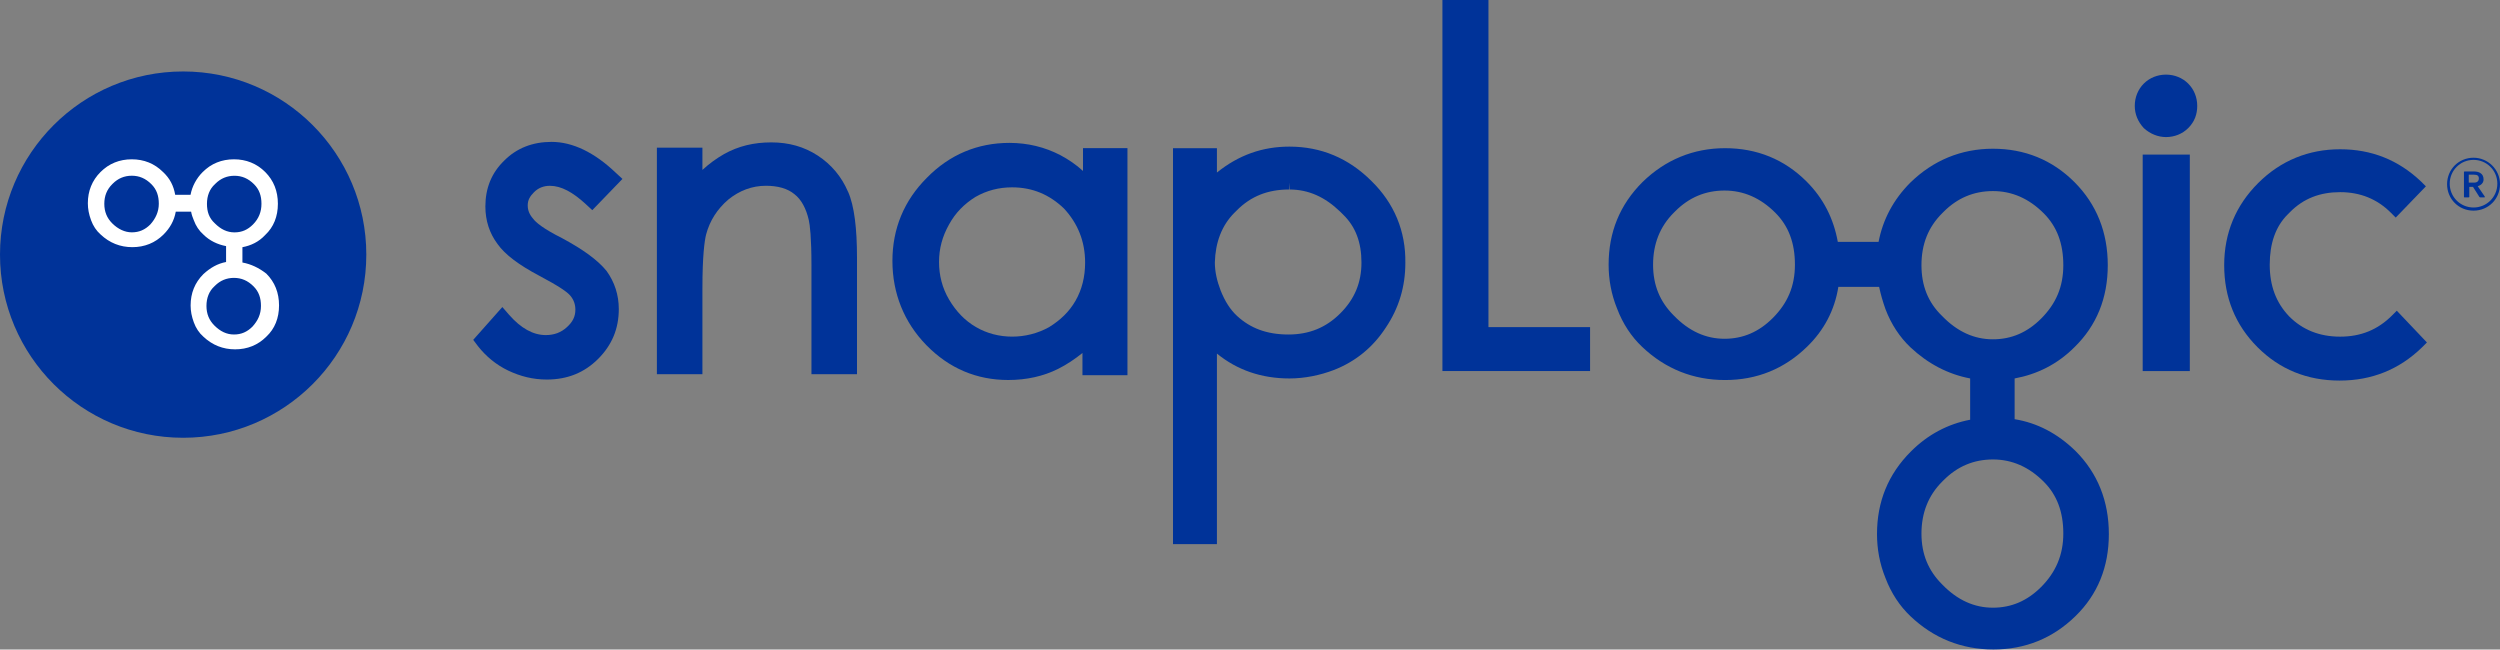
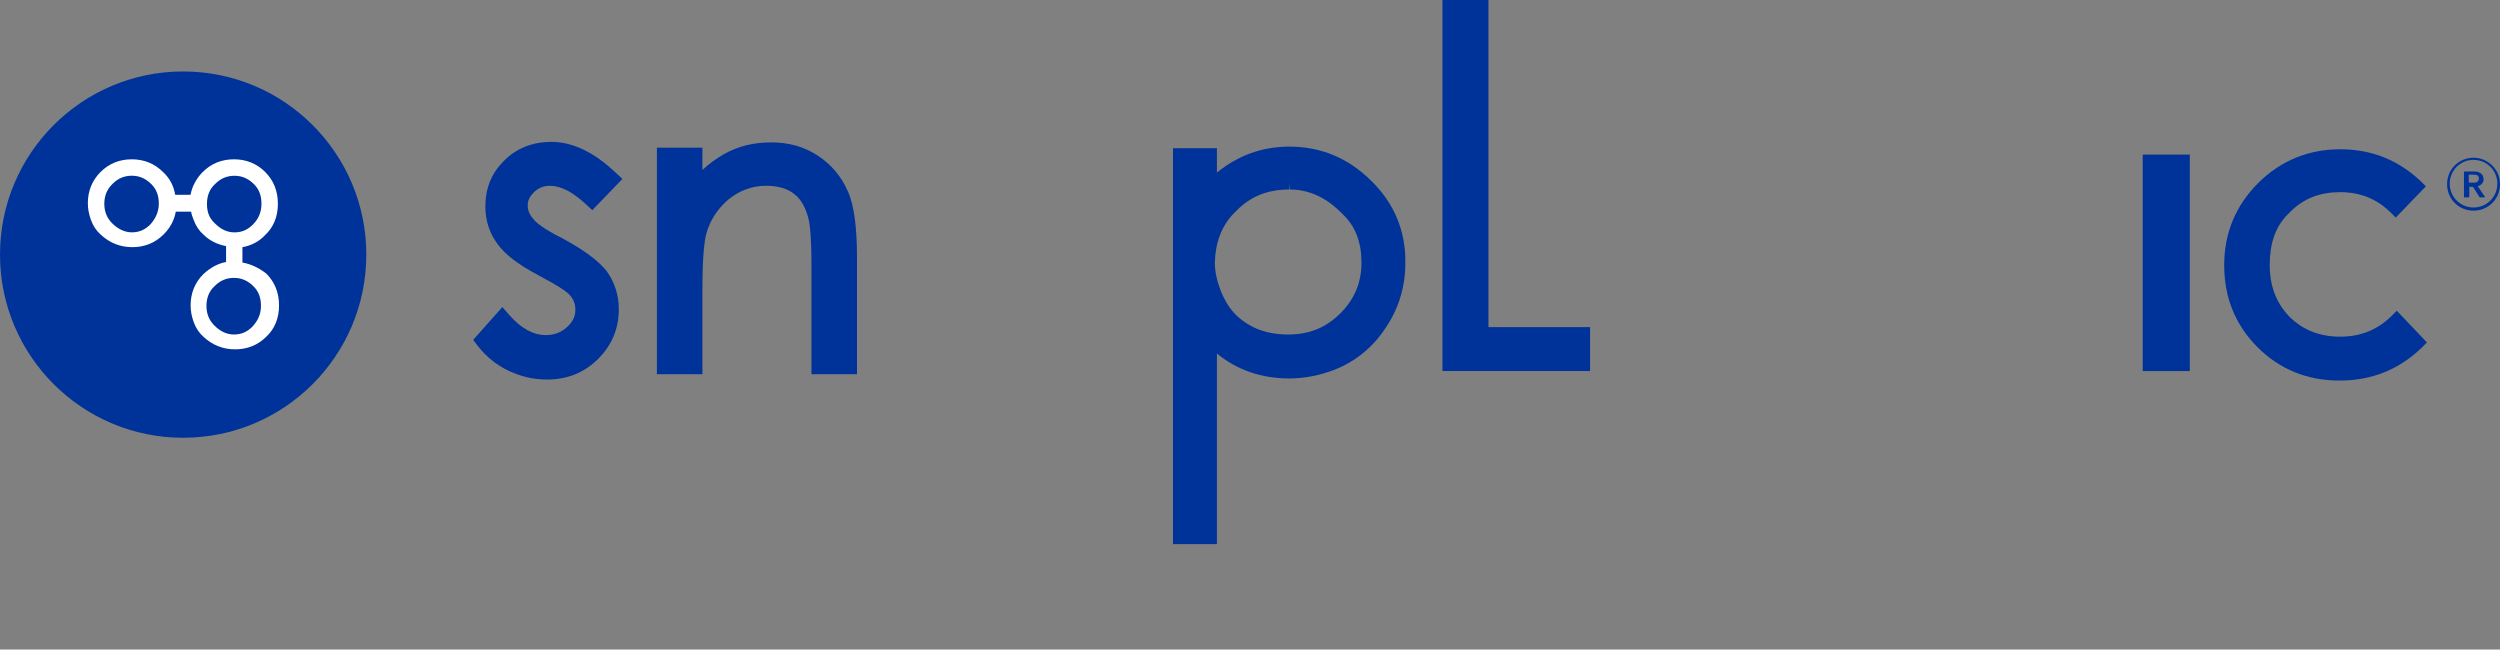
<svg xmlns="http://www.w3.org/2000/svg" id="Layer_1" viewBox="0 0 650 168.87">
  <rect x="0" y="0" width="650" height="168.87" fill="#808080" stroke="none" />
  <g id="SnapLogic">
    <path d="M220.47,49.82c-1.65-3.85-4.27-7.02-7.84-9.36-3.58-2.34-7.57-3.44-12.11-3.44s-8.53.96-12.25,3.03c-1.93,1.1-3.85,2.48-5.64,4.13v-5.78h-11.84v58.9h11.84v-22.3c0-8.53.55-12.39.96-14.04.96-3.58,2.89-6.61,5.78-9.08,2.89-2.34,6.19-3.58,9.77-3.58,3.03,0,5.64.69,7.43,2.2,1.79,1.38,3.03,3.72,3.72,6.74.28,1.24.69,4.4.69,11.84v28.21h11.84v-30.28c0-7.57-.69-13.49-2.34-17.2" style="fill:#039;" />
    <path d="M320.94,55.33c.28-.28.55-.55.69-.69,3.58-3.58,7.98-5.37,13.49-5.37l.14-1.79v1.79c4.95,0,9.22,1.93,13.21,5.78l.14.14c.14.14.28.28.55.55,3.3,3.17,4.82,7.29,4.82,12.52s-1.79,9.5-5.5,13.21c-3.72,3.72-8.12,5.5-13.49,5.5-5.64,0-9.91-1.65-13.35-4.82-1.79-1.65-3.17-3.85-4.27-6.61-.96-2.48-1.51-4.95-1.51-7.29.14-5.23,1.79-9.63,5.09-12.94M356.58,47.07c-5.92-5.92-13.07-8.95-21.33-8.95-7.02,0-13.21,2.2-18.85,6.74v-6.33h-11.42v102.94h11.42v-49.54c5.23,4.27,11.56,6.47,18.85,6.47,3.99,0,7.98-.83,11.56-2.2,5.64-2.2,10.18-5.92,13.49-11.01,3.44-5.09,5.09-10.73,5.09-16.79.14-8.26-2.89-15.55-8.81-21.33" style="fill:#039;" />
    <path d="M146.16,61.93c-4.95-2.48-6.88-4.13-7.57-5.09-.96-1.1-1.38-2.2-1.38-3.44,0-1.38.55-2.34,1.65-3.44,1.1-1.1,2.48-1.65,4.13-1.65,2.89,0,5.92,1.65,9.22,4.68l1.79,1.65,7.84-8.12-1.79-1.65c-5.5-5.23-11.15-7.98-16.65-7.98-4.95,0-9.08,1.65-12.25,4.82-3.3,3.17-4.95,7.16-4.95,11.97,0,3.72,1.1,7.02,3.17,9.77,1.93,2.75,5.64,5.5,10.87,8.26s7.29,4.27,7.98,5.09c.96,1.1,1.38,2.34,1.38,3.72,0,1.79-.69,3.17-2.2,4.54-1.51,1.38-3.3,2.06-5.5,2.06-3.3,0-6.47-1.79-9.5-5.23l-1.79-2.06-7.57,8.53,1.24,1.65c2.06,2.61,4.68,4.82,7.84,6.33,3.17,1.51,6.47,2.34,10.05,2.34,5.37,0,9.77-1.79,13.35-5.37,3.58-3.58,5.37-7.84,5.37-12.94,0-3.72-1.1-7.02-3.17-9.91-2.34-2.89-6.19-5.64-11.56-8.53" style="fill:#039;" />
-     <path d="M282.13,68.26c0,3.72-.83,7.02-2.48,9.91-1.65,2.89-3.99,5.09-6.88,6.88-5.92,3.3-13.35,3.3-18.99,0-2.89-1.65-5.23-4.13-7.02-7.16-1.79-3.03-2.61-6.33-2.61-9.77s.83-6.61,2.61-9.77c1.65-3.03,3.99-5.37,6.88-7.16,2.89-1.65,6.06-2.48,9.5-2.48,5.37,0,9.77,1.93,13.49,5.5,3.58,3.85,5.5,8.53,5.5,14.04M281.58,38.53v5.92c-1.79-1.65-3.85-3.03-5.92-4.13-3.99-2.06-8.4-3.17-13.21-3.17-8.26,0-15.55,3.03-21.47,9.08-5.92,5.92-8.95,13.21-8.95,21.61s3.03,15.96,8.81,21.88c5.92,6.06,13.07,9.08,21.33,9.08,4.68,0,9.08-.96,12.94-2.89,2.2-1.1,4.27-2.48,6.33-4.13v5.78h11.7v-59.04h-11.56Z" style="fill:#039;" />
    <polygon points="387 85.05 387 0 375.03 0 375.03 96.47 413.42 96.47 413.42 85.05 387 85.05" style="fill:#039;" />
    <path d="M623.16,80.79l-1.24,1.24c-3.72,3.72-8.12,5.5-13.49,5.5s-9.77-1.79-13.21-5.23c-3.44-3.58-5.09-7.98-5.09-13.49s1.51-9.91,4.68-13.07c.28-.28.55-.55.69-.69,3.44-3.44,7.71-5.09,12.94-5.09s9.63,1.79,13.21,5.37l1.24,1.24,7.84-8.12-1.24-1.24c-5.92-5.64-12.94-8.4-21.06-8.4s-15.41,2.89-21.33,8.81c-5.78,5.78-8.81,12.94-8.81,21.33s2.89,15.55,8.67,21.33c5.78,5.78,12.94,8.67,21.33,8.67s15.55-2.89,21.47-8.67l1.24-1.24-7.84-8.26Z" style="fill:#039;" />
-     <path d="M530.68,152.63c-3.58,3.58-7.71,5.37-12.52,5.37s-9.22-1.93-13.21-6.06c-3.58-3.58-5.37-7.84-5.37-13.21s1.79-9.91,5.37-13.49l.41-.41c3.58-3.58,7.84-5.37,12.8-5.37s9.36,1.93,13.21,5.78c3.44,3.44,5.09,7.84,5.09,13.49,0,5.5-1.93,10.05-5.78,13.9M499.58,68.95c0-5.5,1.79-9.91,5.37-13.49l.41-.41c3.58-3.58,7.84-5.37,12.8-5.37s9.36,1.93,13.21,5.78c3.44,3.44,5.09,7.84,5.09,13.49s-1.93,10.05-5.78,13.9c-3.58,3.58-7.71,5.37-12.52,5.37s-9.22-1.93-13.21-6.06c-3.72-3.58-5.37-7.98-5.37-13.21M460.9,82.71c-3.58,3.58-7.71,5.37-12.52,5.37s-9.22-1.93-13.21-6.06c-3.58-3.58-5.37-7.84-5.37-13.21s1.79-9.91,5.37-13.49l.41-.41c3.58-3.58,7.84-5.37,12.8-5.37s9.36,1.93,13.21,5.78c3.44,3.44,5.09,7.84,5.09,13.49s-1.93,10.05-5.78,13.9M523.8,109v-10.6c5.92-1.1,11.15-3.72,15.55-8.12,5.78-5.64,8.67-12.8,8.67-21.33s-2.89-15.83-8.67-21.61c-5.78-5.78-12.94-8.67-21.19-8.67s-15.55,3.03-21.47,8.81c-4.4,4.4-7.16,9.63-8.26,15.41h-10.6c-1.1-6.06-3.72-11.29-8.12-15.69-5.78-5.78-12.94-8.67-21.19-8.67s-15.55,3.03-21.47,8.81c-5.92,5.92-8.81,13.07-8.81,21.47,0,3.85.69,7.71,2.2,11.42,1.51,3.99,3.72,7.29,6.47,9.91,6.06,5.78,13.35,8.67,21.61,8.67s15.41-2.89,21.33-8.67c4.4-4.27,7.16-9.5,8.12-15.55h10.6c.41,1.93.96,3.85,1.65,5.78,1.51,3.99,3.72,7.29,6.47,9.91,4.54,4.27,9.77,7.02,15.55,8.12v10.73c-5.78,1.1-11.01,3.85-15.41,8.26-5.92,5.92-8.81,13.07-8.81,21.47,0,3.85.69,7.71,2.2,11.42,1.51,3.99,3.72,7.29,6.47,9.91,6.06,5.78,13.35,8.67,21.61,8.67s15.41-2.89,21.33-8.67c5.78-5.64,8.67-12.8,8.67-21.33s-2.89-15.83-8.67-21.61c-4.68-4.54-9.91-7.29-15.83-8.26" style="fill:#039;" />
    <rect x="557.1" y="40.19" width="12.25" height="56.29" style="fill:#039;" />
-     <path d="M563.16,35.64c2.2,0,4.27-.83,5.78-2.34,1.65-1.65,2.34-3.58,2.34-5.78s-.83-4.27-2.34-5.78c-1.51-1.51-3.58-2.34-5.78-2.34s-4.27.83-5.78,2.34c-1.51,1.51-2.34,3.58-2.34,5.78s.83,4.13,2.34,5.78c1.65,1.51,3.72,2.34,5.78,2.34" style="fill:#039;" />
    <path d="M643.12,41.01c3.72,0,6.88,3.03,6.88,6.88s-3.03,6.88-6.88,6.88-6.88-3.03-6.88-6.88,3.03-6.88,6.88-6.88ZM643.12,53.95c3.44,0,6.19-2.75,6.19-6.19s-2.75-6.19-6.19-6.19-6.19,2.75-6.19,6.19,2.75,6.19,6.19,6.19ZM644.22,48.44l1.79,2.61c.14.28,0,.28-.28.28h-.69c-.14,0-.28,0-.41-.14l-1.65-2.61h-.96v2.61q0,.14-.28.14h-.83c-.14,0-.28,0-.28-.14v-6.47c0-.14.14-.14.28-.14h2.34c1.1,0,2.48.41,2.48,2.06,0,.96-.69,1.51-1.51,1.79ZM643.26,47.48c.83,0,1.24-.41,1.24-1.1s-.41-.96-1.24-.96h-1.38v2.06h1.38Z" style="fill:#039;" />
    <circle cx="47.62" cy="66.2" r="47.62" style="fill:#039;" />
    <path d="M65.65,84.91c-1.38,1.38-2.89,2.06-4.82,2.06s-3.58-.83-5.09-2.34c-1.38-1.38-2.06-3.03-2.06-5.09s.69-3.85,2.06-5.09l.14-.14c1.38-1.38,3.03-2.06,4.95-2.06s3.58.69,5.09,2.2c1.38,1.38,1.93,3.03,1.93,5.09,0,2.2-.83,3.85-2.2,5.37M53.81,52.99c0-2.06.69-3.85,2.06-5.09l.14-.14c1.38-1.38,3.03-2.06,4.95-2.06s3.58.69,5.09,2.2c1.38,1.38,1.93,3.03,1.93,5.09s-.69,3.85-2.2,5.37c-1.38,1.38-2.89,2.06-4.82,2.06s-3.58-.83-5.09-2.34c-1.51-1.38-2.06-3.03-2.06-5.09M39.09,58.35c-1.38,1.38-2.89,2.06-4.82,2.06-1.79,0-3.58-.83-5.09-2.34-1.38-1.38-2.06-3.03-2.06-5.09s.69-3.72,2.06-5.09l.14-.14c1.38-1.38,3.03-2.06,4.95-2.06s3.58.69,5.09,2.2c1.38,1.38,1.93,3.03,1.93,5.09s-.83,3.85-2.2,5.37M63.03,68.26v-3.99c2.2-.41,4.27-1.38,5.92-3.17,2.2-2.06,3.3-4.82,3.3-8.12s-1.1-6.06-3.3-8.26c-2.2-2.2-4.95-3.3-8.12-3.3s-5.92,1.1-8.12,3.3c-1.65,1.65-2.75,3.72-3.17,5.92h-3.99c-.41-2.34-1.38-4.27-3.17-5.92-2.2-2.2-4.95-3.3-8.12-3.3s-5.92,1.1-8.12,3.3c-2.2,2.2-3.3,4.95-3.3,8.12,0,1.51.28,2.89.83,4.4.55,1.51,1.38,2.75,2.48,3.72,2.34,2.2,5.09,3.3,8.26,3.3s5.92-1.1,8.12-3.3c1.65-1.65,2.75-3.58,3.17-5.92h3.99c.14.83.41,1.51.69,2.2.55,1.51,1.38,2.75,2.48,3.72,1.65,1.65,3.72,2.61,5.92,3.03v4.13c-2.2.41-4.13,1.51-5.92,3.17-2.2,2.2-3.3,4.95-3.3,8.12,0,1.51.28,2.89.83,4.4.55,1.51,1.38,2.75,2.48,3.72,2.34,2.2,5.09,3.3,8.26,3.3s5.92-1.1,8.12-3.3c2.2-2.06,3.3-4.82,3.3-8.12s-1.1-6.06-3.3-8.26c-1.93-1.51-3.99-2.48-6.19-2.89" style="fill:#fff;" />
  </g>
</svg>